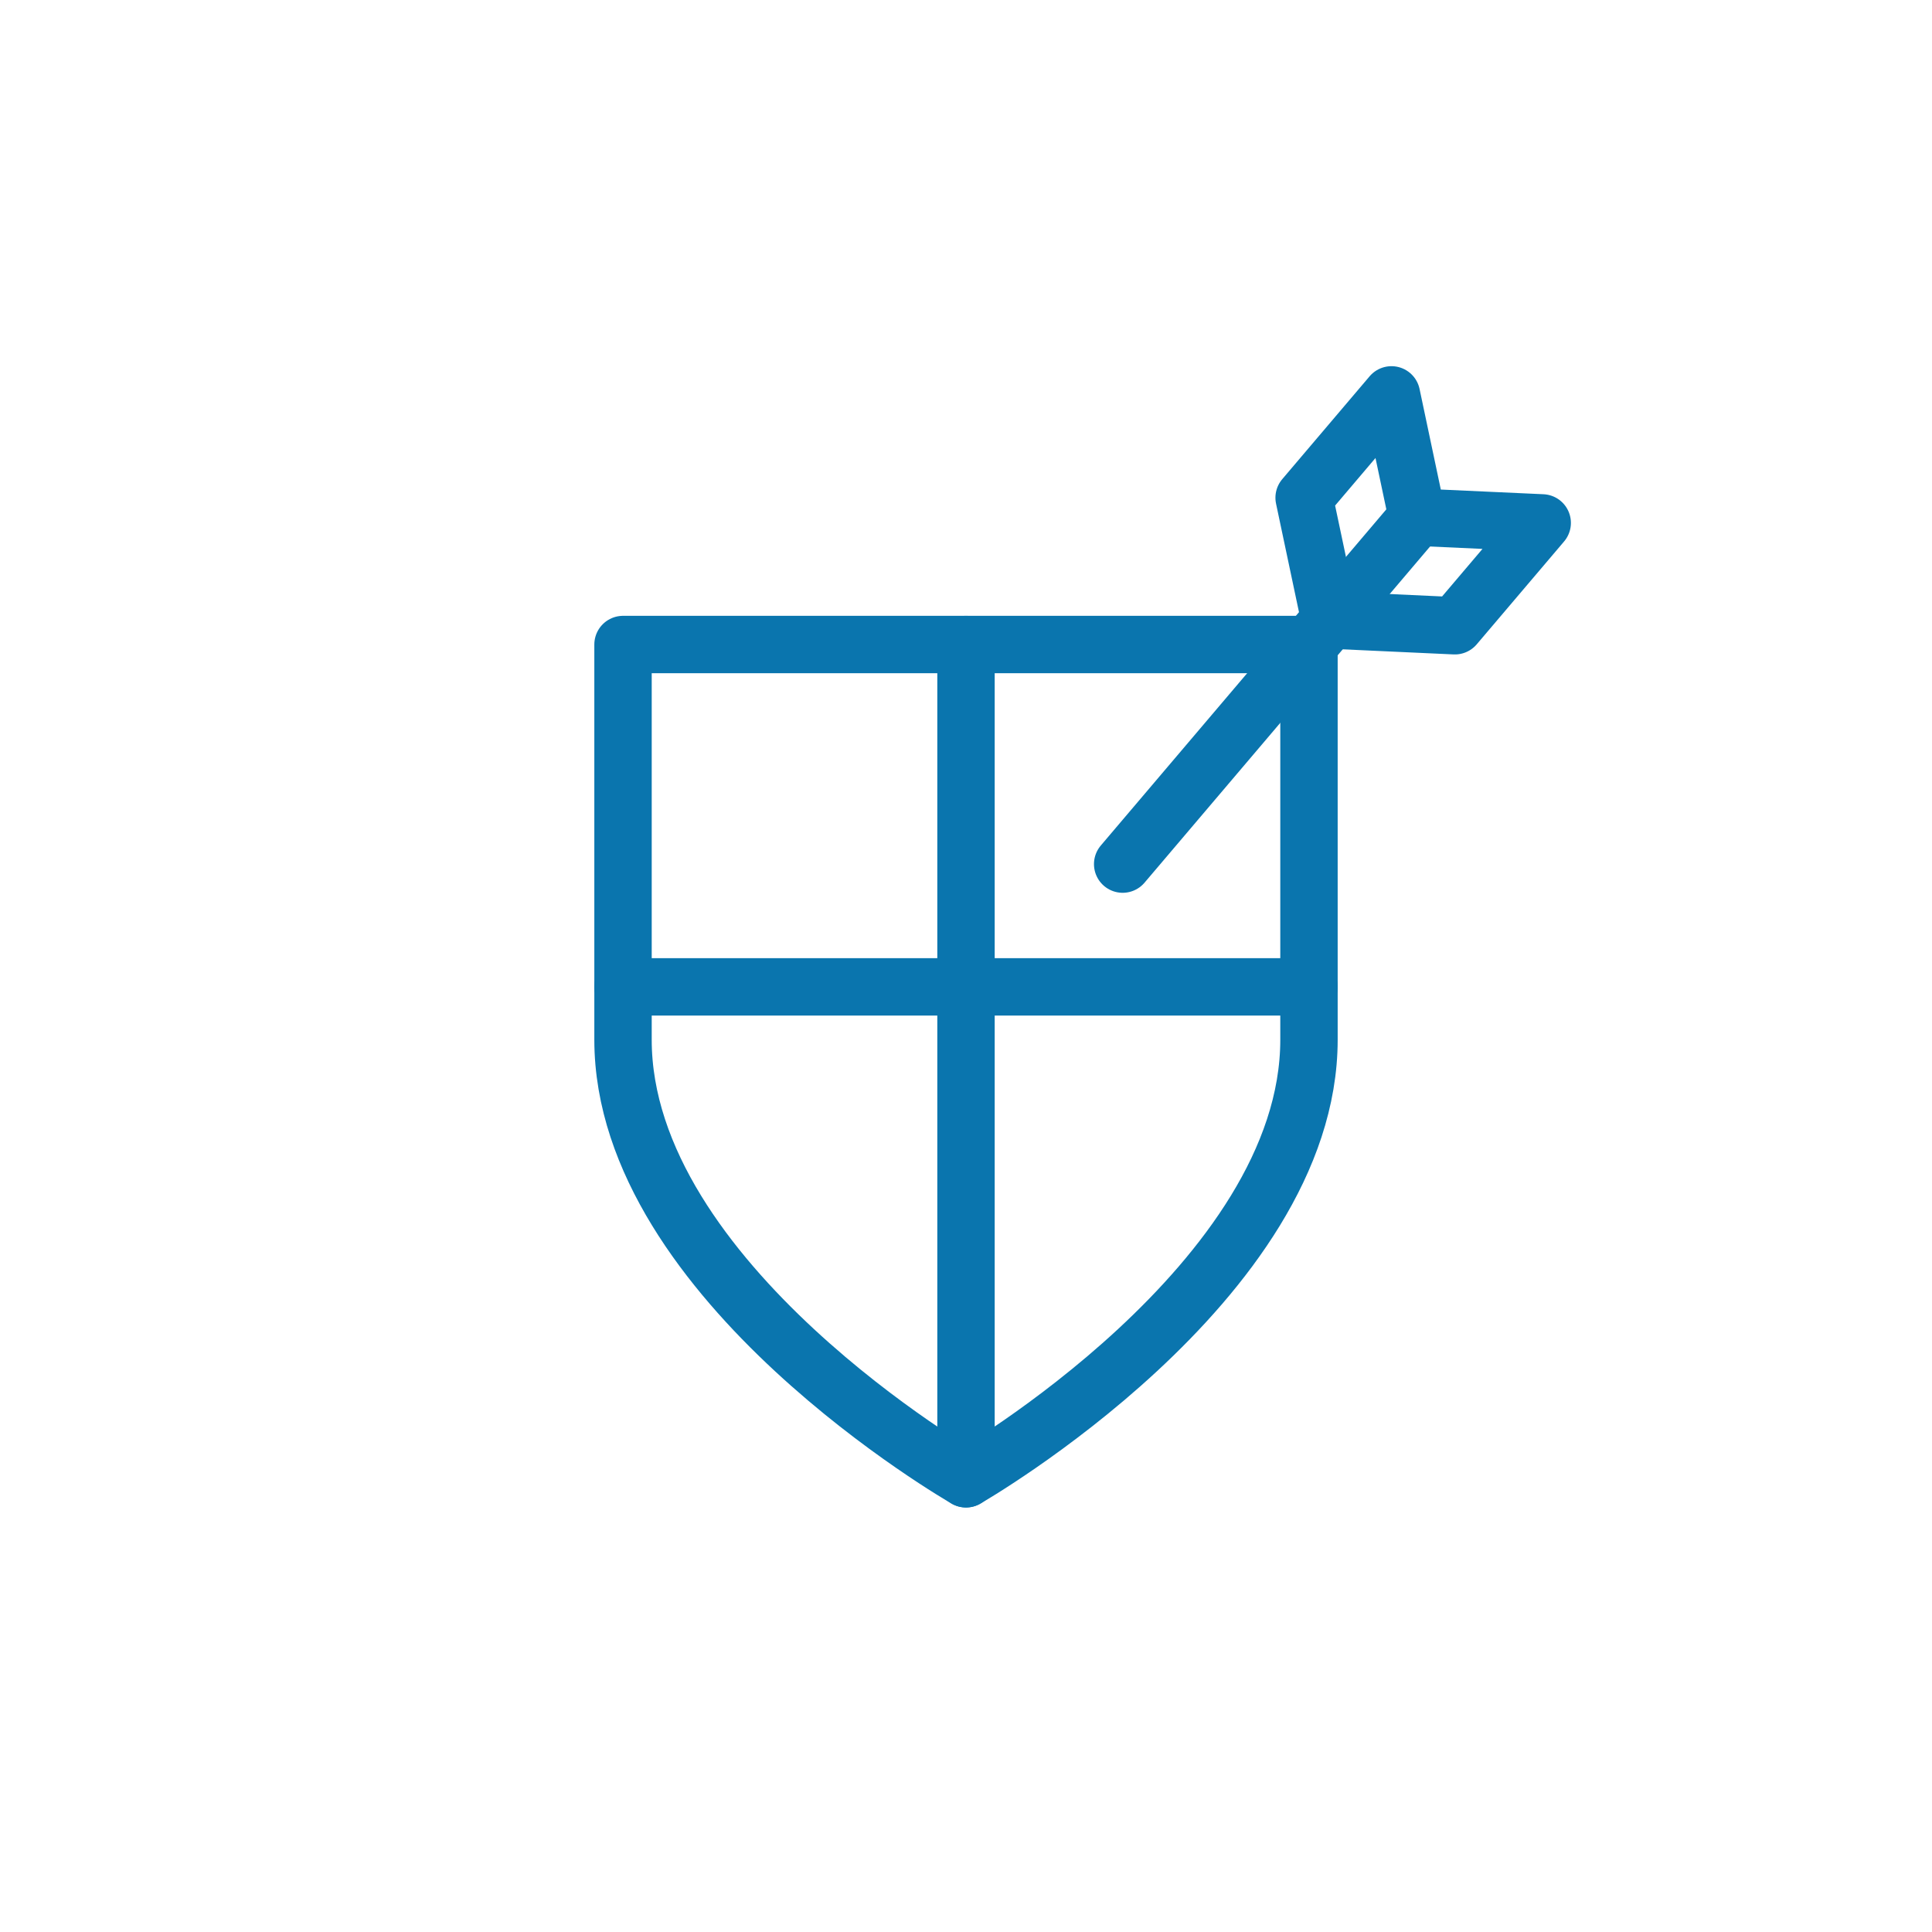
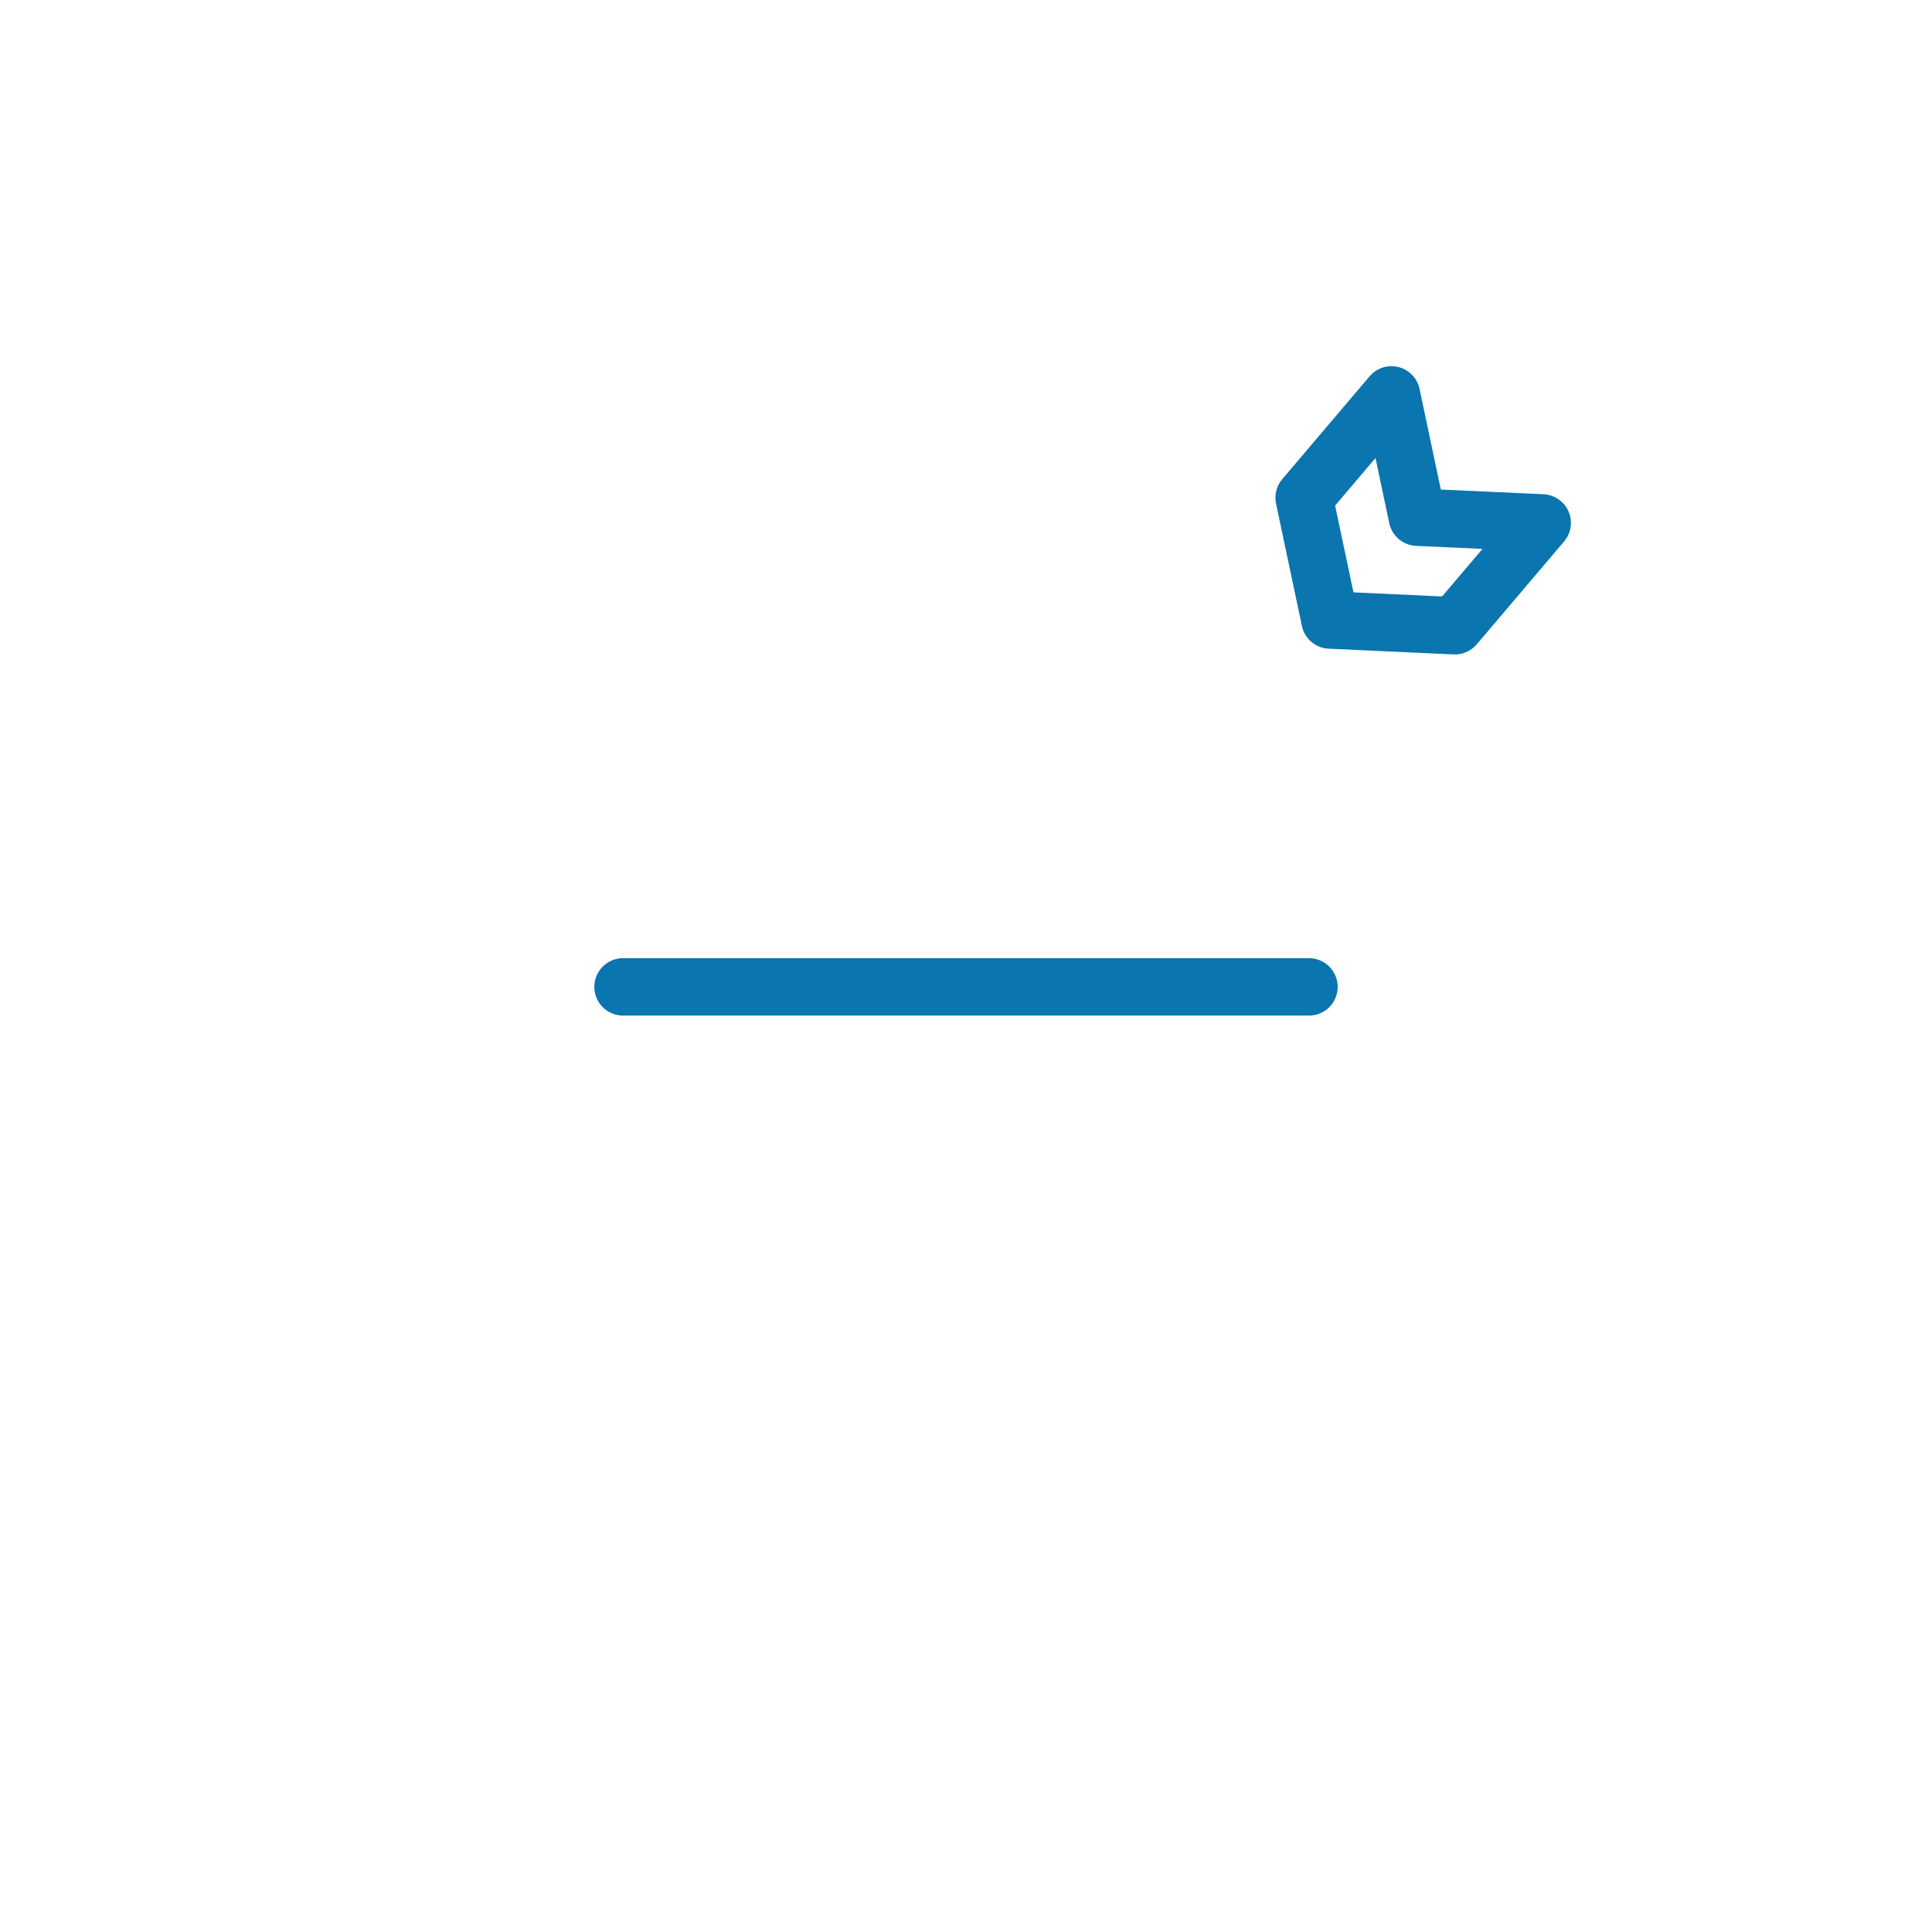
<svg xmlns="http://www.w3.org/2000/svg" width="101px" height="101px" viewBox="0 0 101 101" version="1.1">
  <title>insurance</title>
  <desc>Created with Sketch.</desc>
  <defs />
  <g id="Symbols" stroke="none" stroke-width="1" fill="none" fill-rule="evenodd" stroke-linecap="round" stroke-linejoin="round">
    <g id="insurance" stroke="#0a75ae" stroke-width="3">
-       <path d="M68.43,54.353 C68.43,67.03 50.499,77.307 50.499,77.307 C50.499,77.307 32.57,67.03 32.57,54.353 L32.57,33.694 L68.43,33.694 L68.43,54.353 Z" id="Stroke-3" />
-       <path d="M50.5,33.694 L50.5,77.307" id="Stroke-5" />
      <path d="M32.57,51.591 L68.43,51.591" id="Stroke-7" />
-       <path d="M74.093,27.038 L58.69,45.173" id="Stroke-9" />
      <polygon id="Stroke-11" points="72.743 20.643 68.176 26.02 69.528 32.413 76.056 32.713 80.623 27.336 74.094 27.038" />
    </g>
  </g>
</svg>